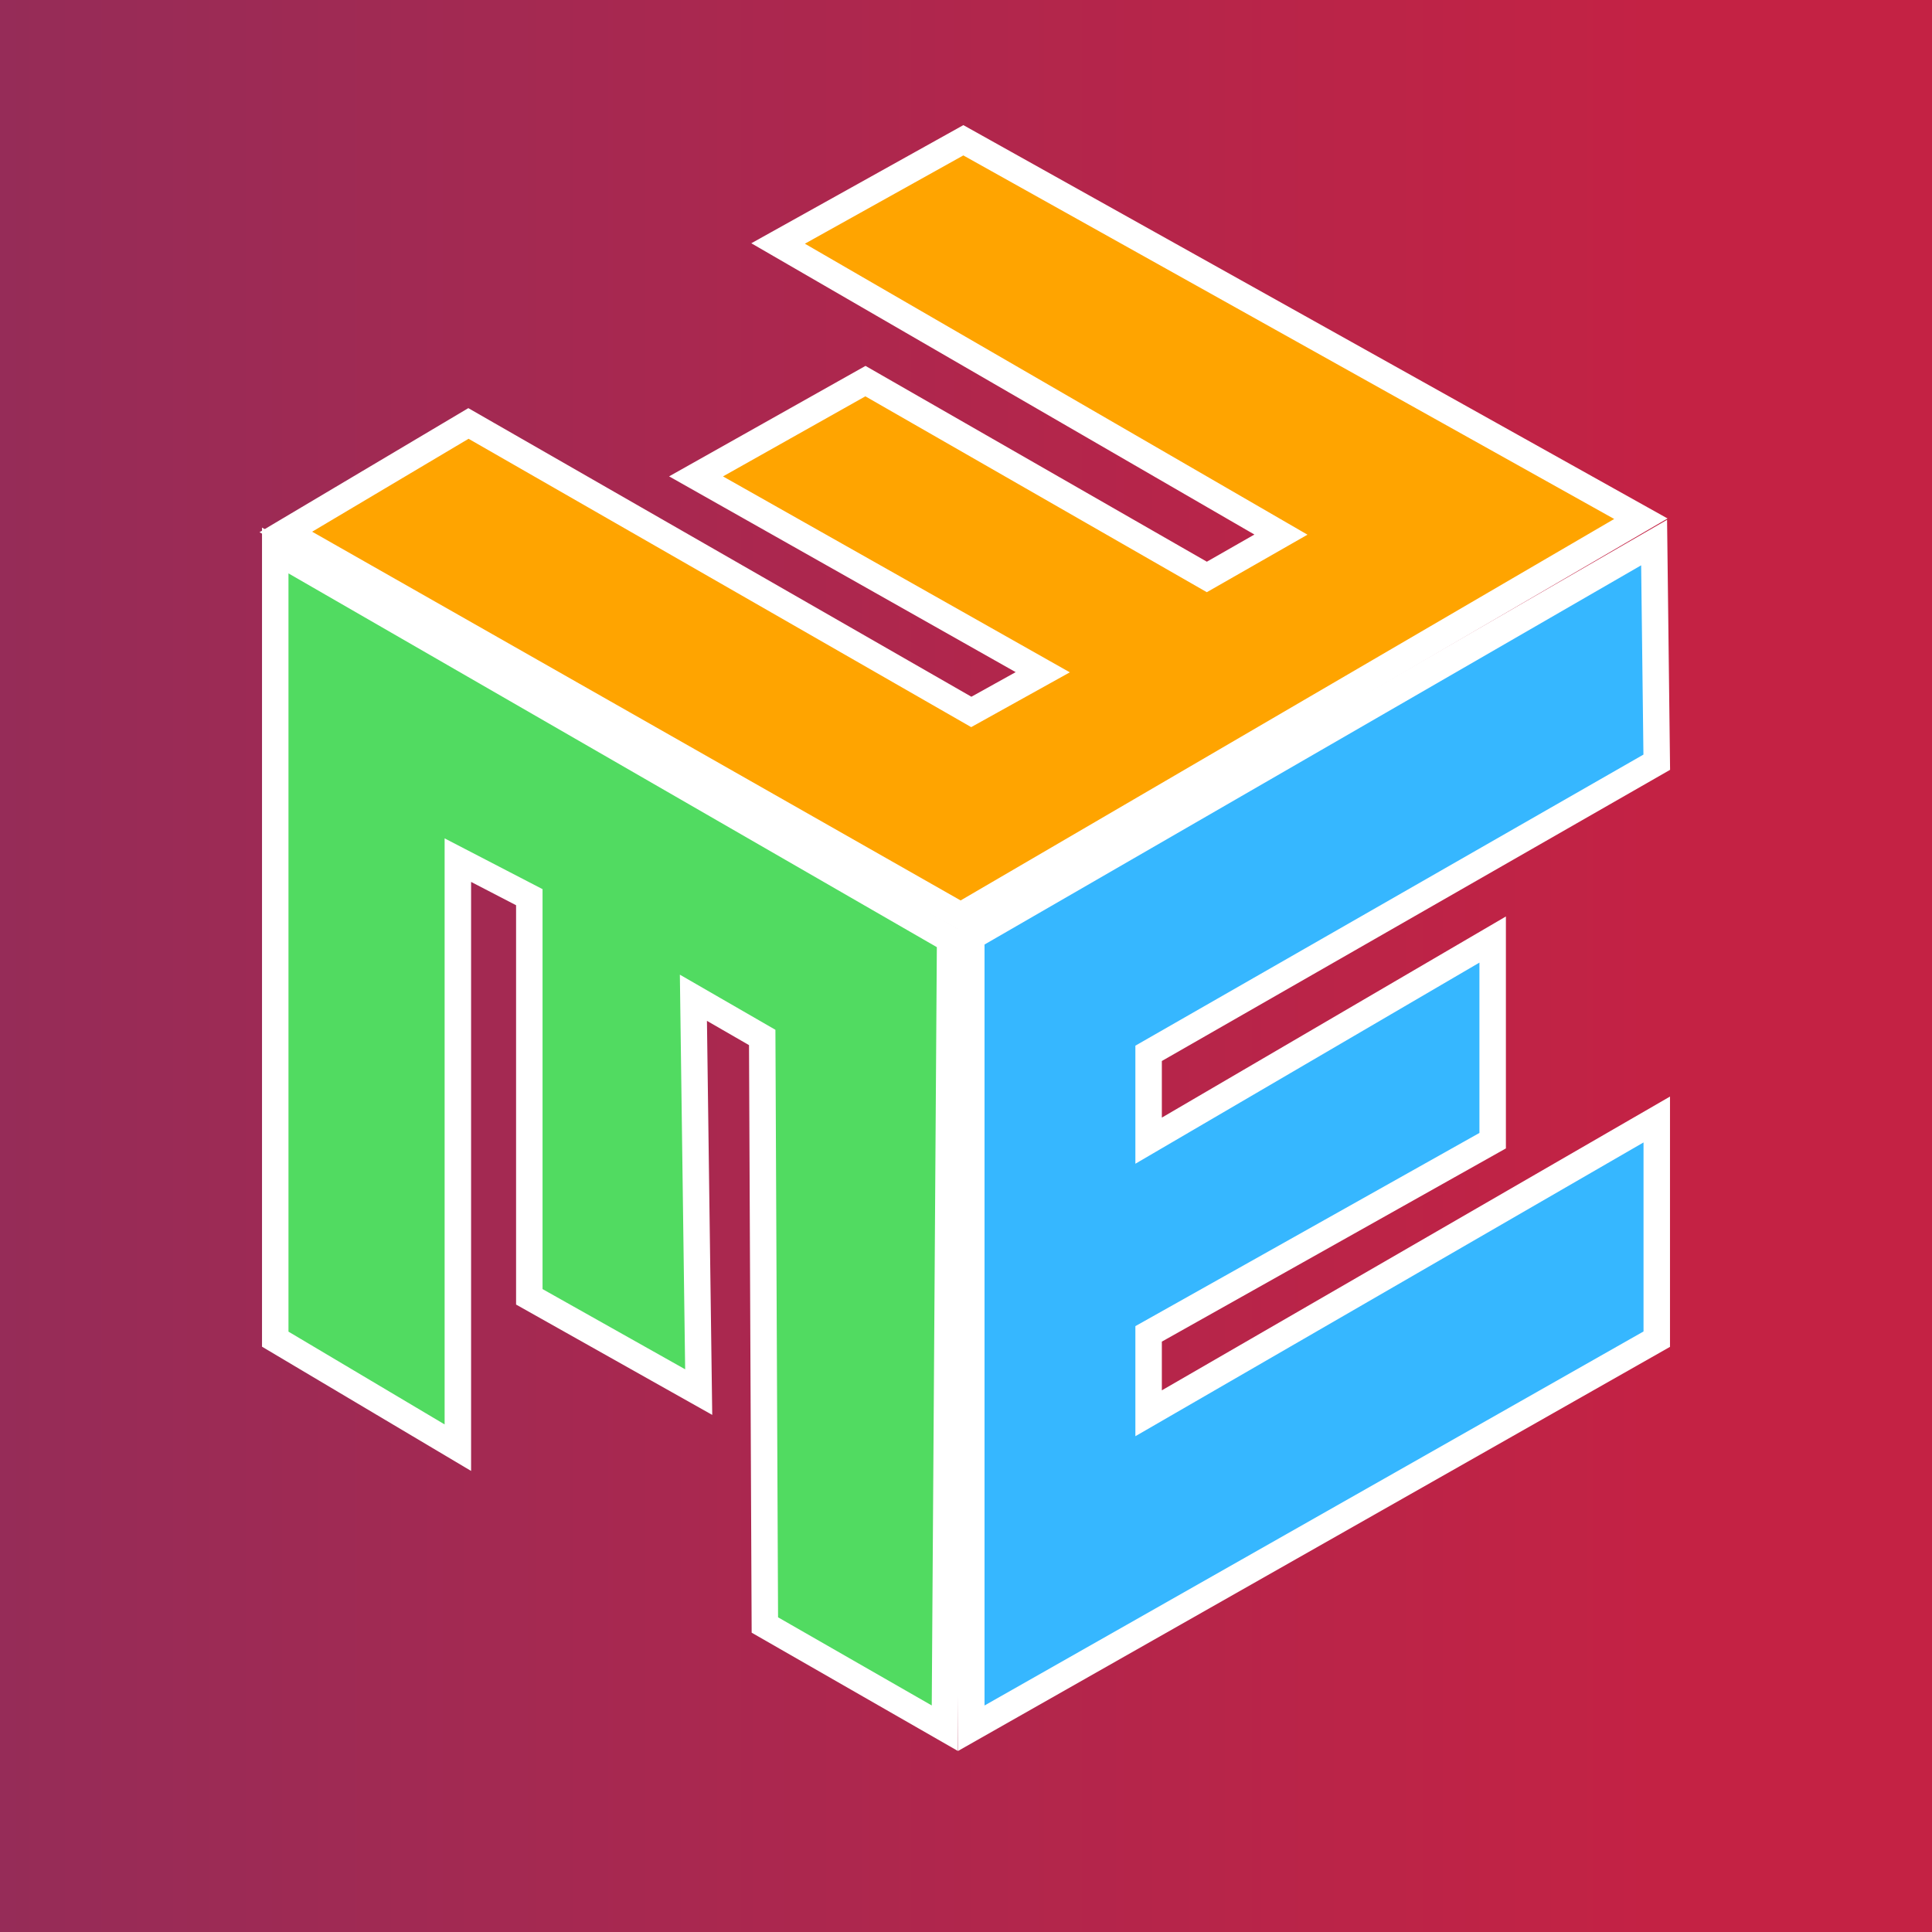
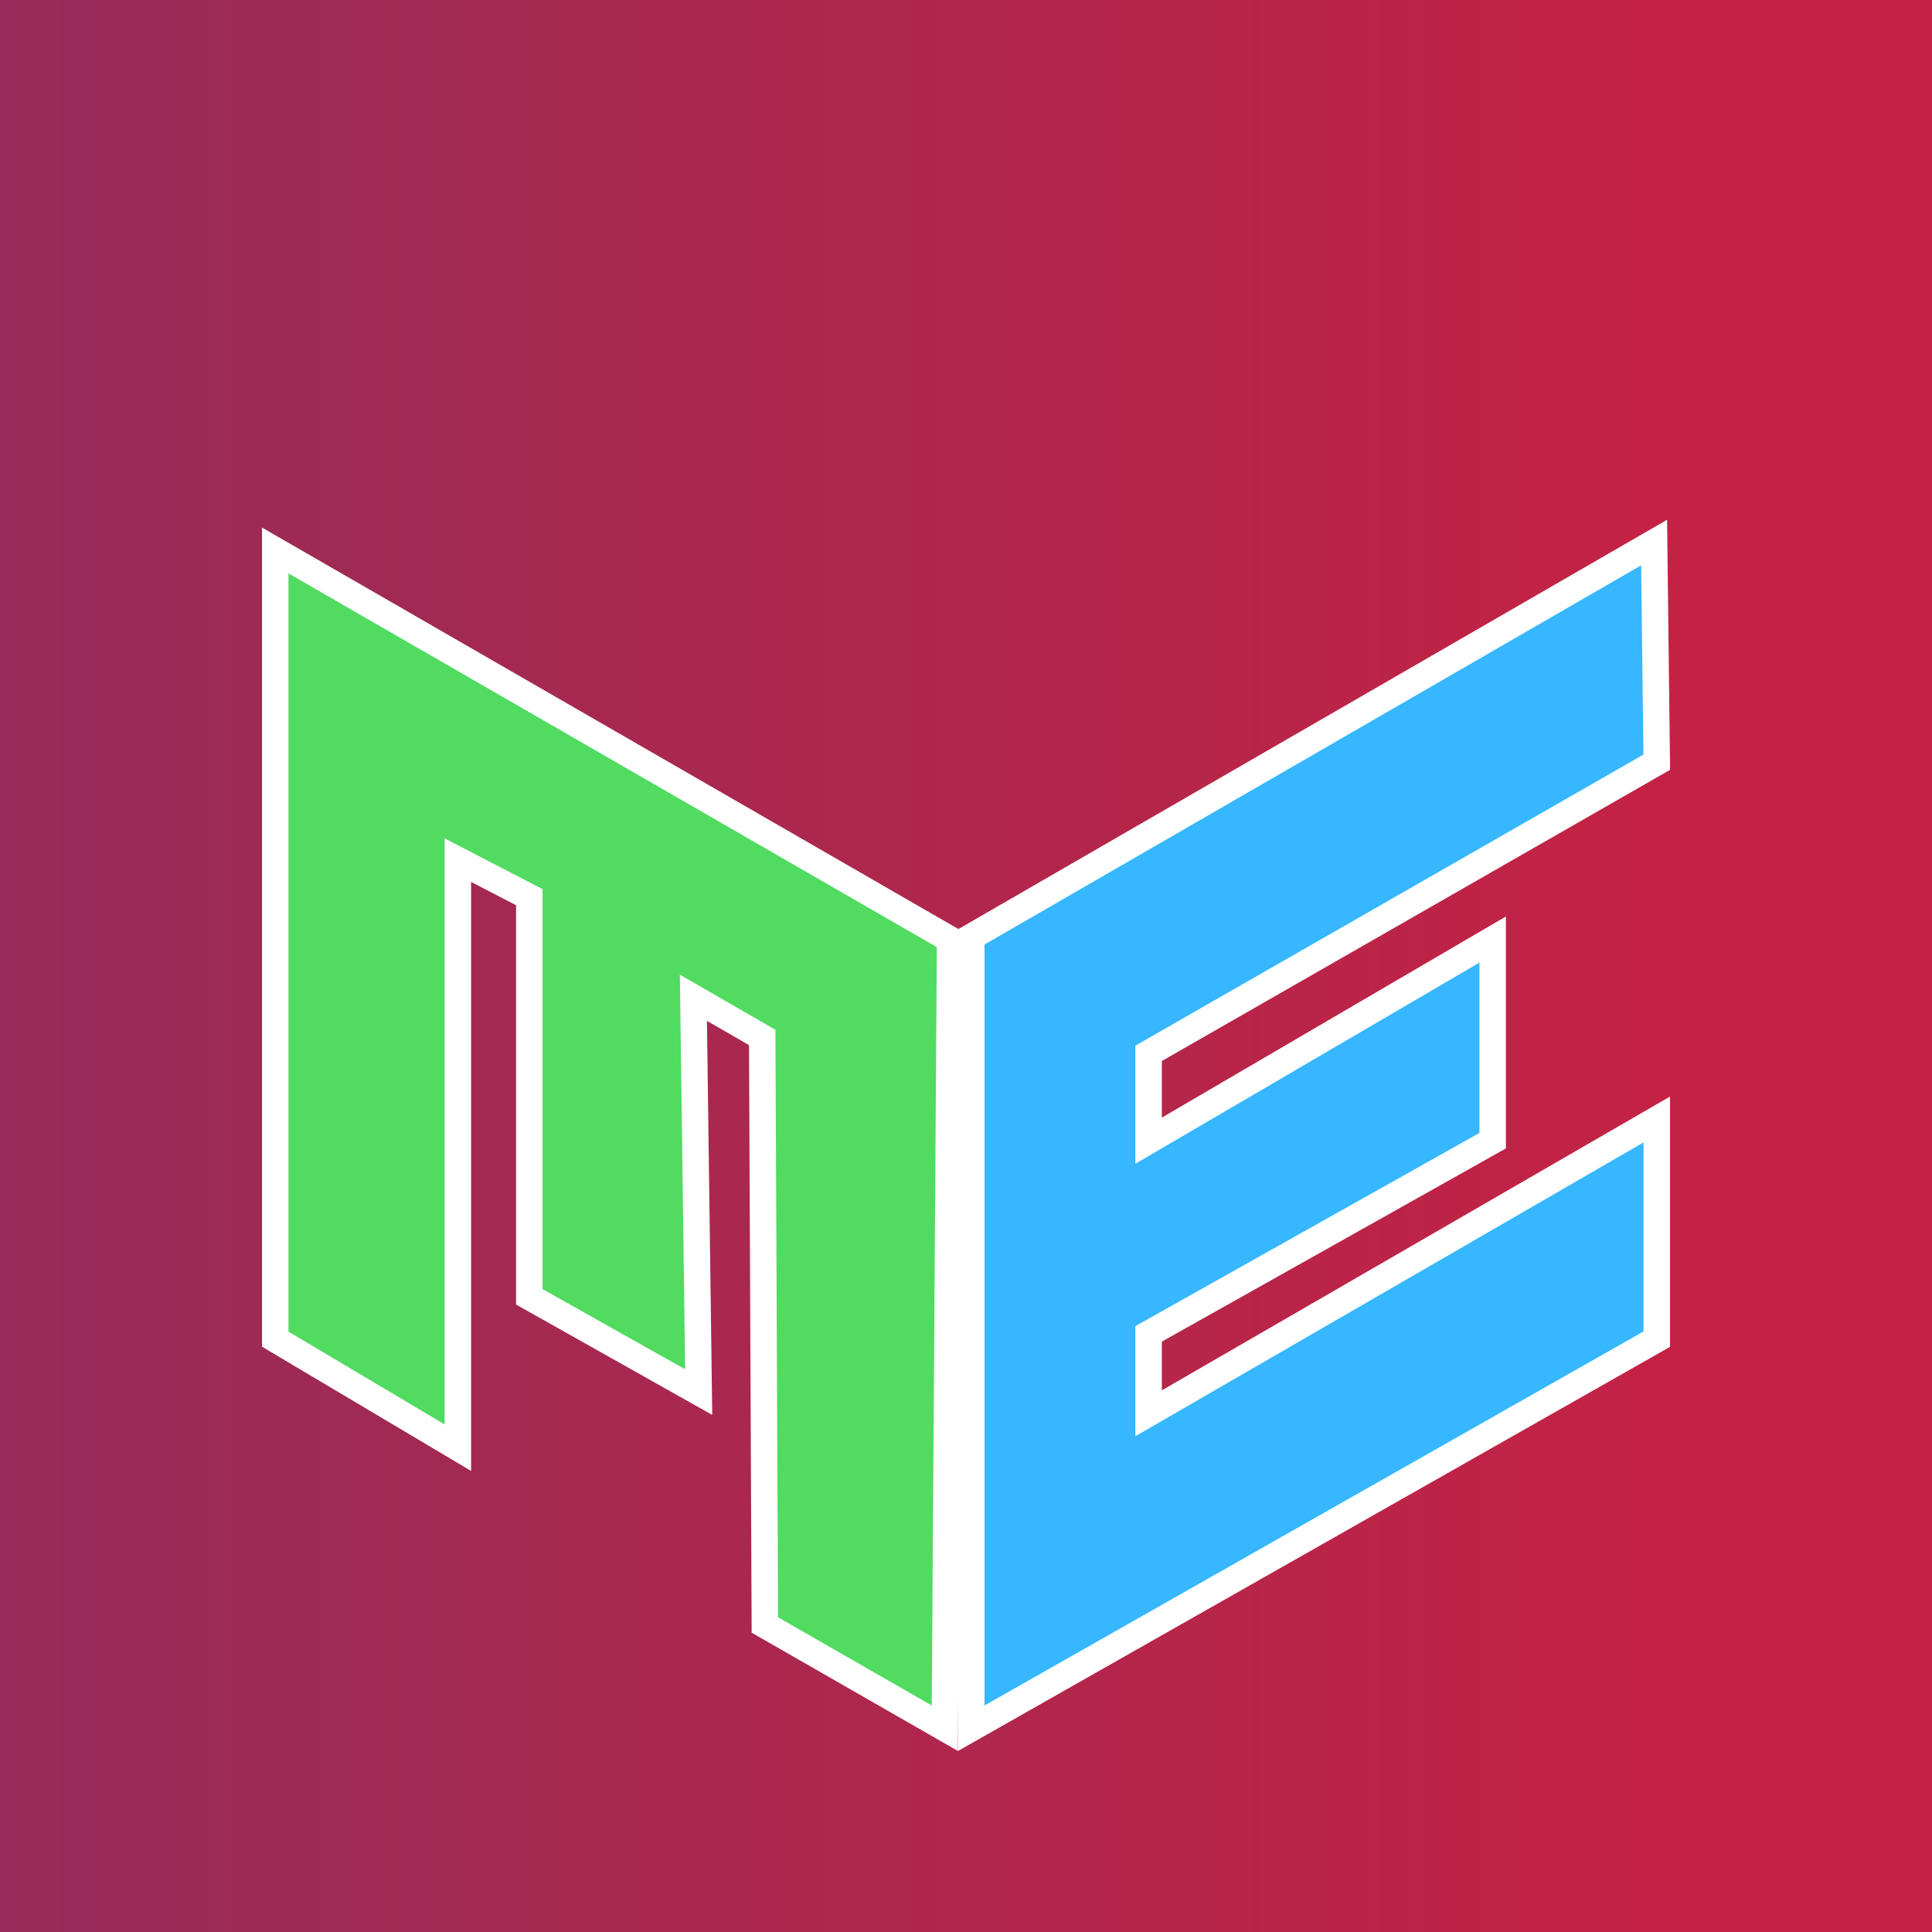
<svg xmlns="http://www.w3.org/2000/svg" version="1.1" x="0px" y="0px" width="73px" height="73px" viewBox="0 0 73 73" enable-background="new 0 0 73 73" xml:space="preserve">
  <rect x="0" y="0" width="73" height="73" fill="#333333" stroke="none" />
  <g id="Layer_1">
    <polygon fill="#FFFFFF" points="-30.9,22.4 -55.1,36.4 -55,64.2 -30.9,50.3 -30.9,42.6 -48.8,52.9 -48.8,50.1 -36.7,43.3    -36.7,36.2 -48.8,43.3 -48.8,40.2 -30.9,29.9  " />
    <linearGradient id="SVGID_1_" gradientUnits="userSpaceOnUse" x1="-6.5" y1="36.007" x2="79.5" y2="36.007">
      <stop offset="6.403941e-002" style="stop-color:#952C58" />
      <stop offset="0.813" style="stop-color:#C42244" />
    </linearGradient>
    <rect x="-6.5" y="-6.5" fill="url(#SVGID_1_)" width="86" height="85" />
  </g>
  <g id="Layer_2">
    <g>
      <polygon fill="#51DB61" stroke="#FFFFFF" stroke-miterlimit="10" points="10.4,20.8 35.9,35.5 35.7,65.3 28.9,61.4 28.8,39.2     26.2,37.7 26.4,52.6 20,49 20,33.9 17.3,32.5 17.3,54.7 10.4,50.6   " />
      <polygon fill="#36B7FF" stroke="#FFFFFF" stroke-miterlimit="10" points="62.5,20.5 36.7,35.4 36.7,65.3 62.6,50.6 62.6,42.3     43.4,53.4 43.4,50.4 56.4,43.1 56.4,35.5 43.4,43.1 43.4,39.8 62.6,28.8   " />
-       <polygon fill="#FFA400" stroke="#FFFFFF" stroke-miterlimit="10" points="10.8,20.1 36.3,34.6 62,19.6 36.4,5.3 29.4,9.2     48.4,20.2 45.6,21.8 32.7,14.4 26.3,18 39.4,25.4 36.7,26.9 17.7,16   " />
    </g>
  </g>
</svg>